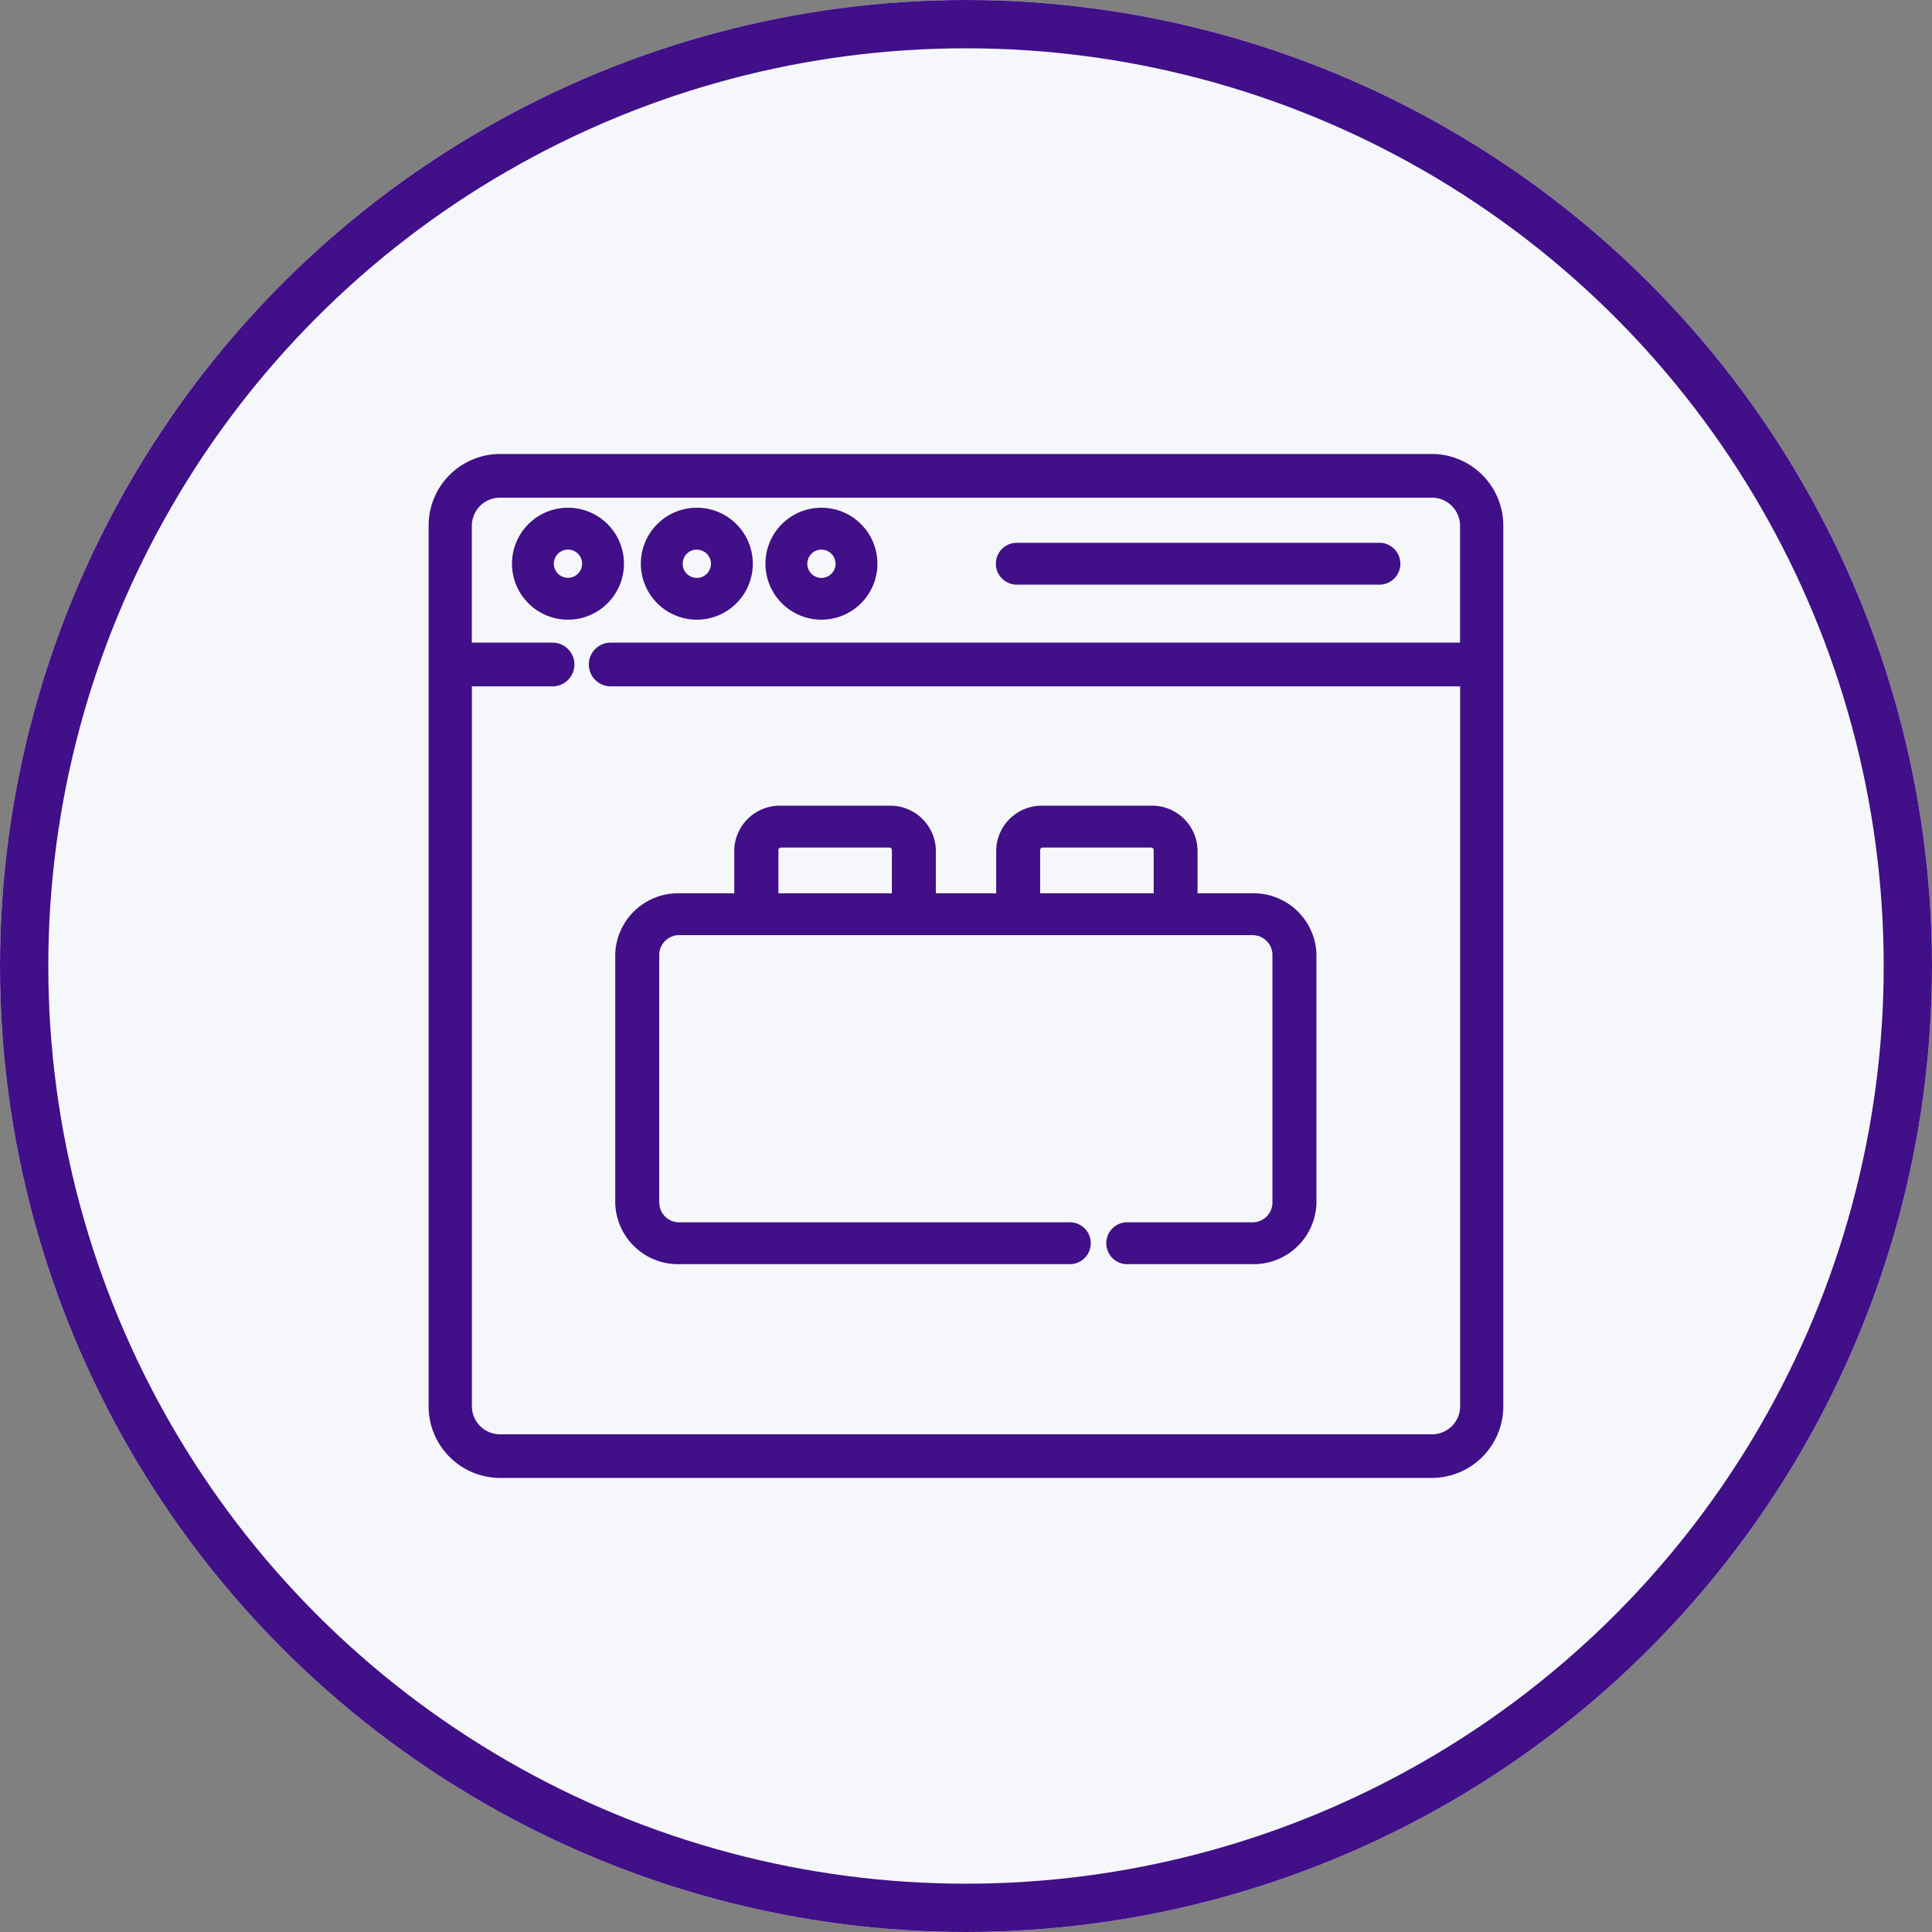
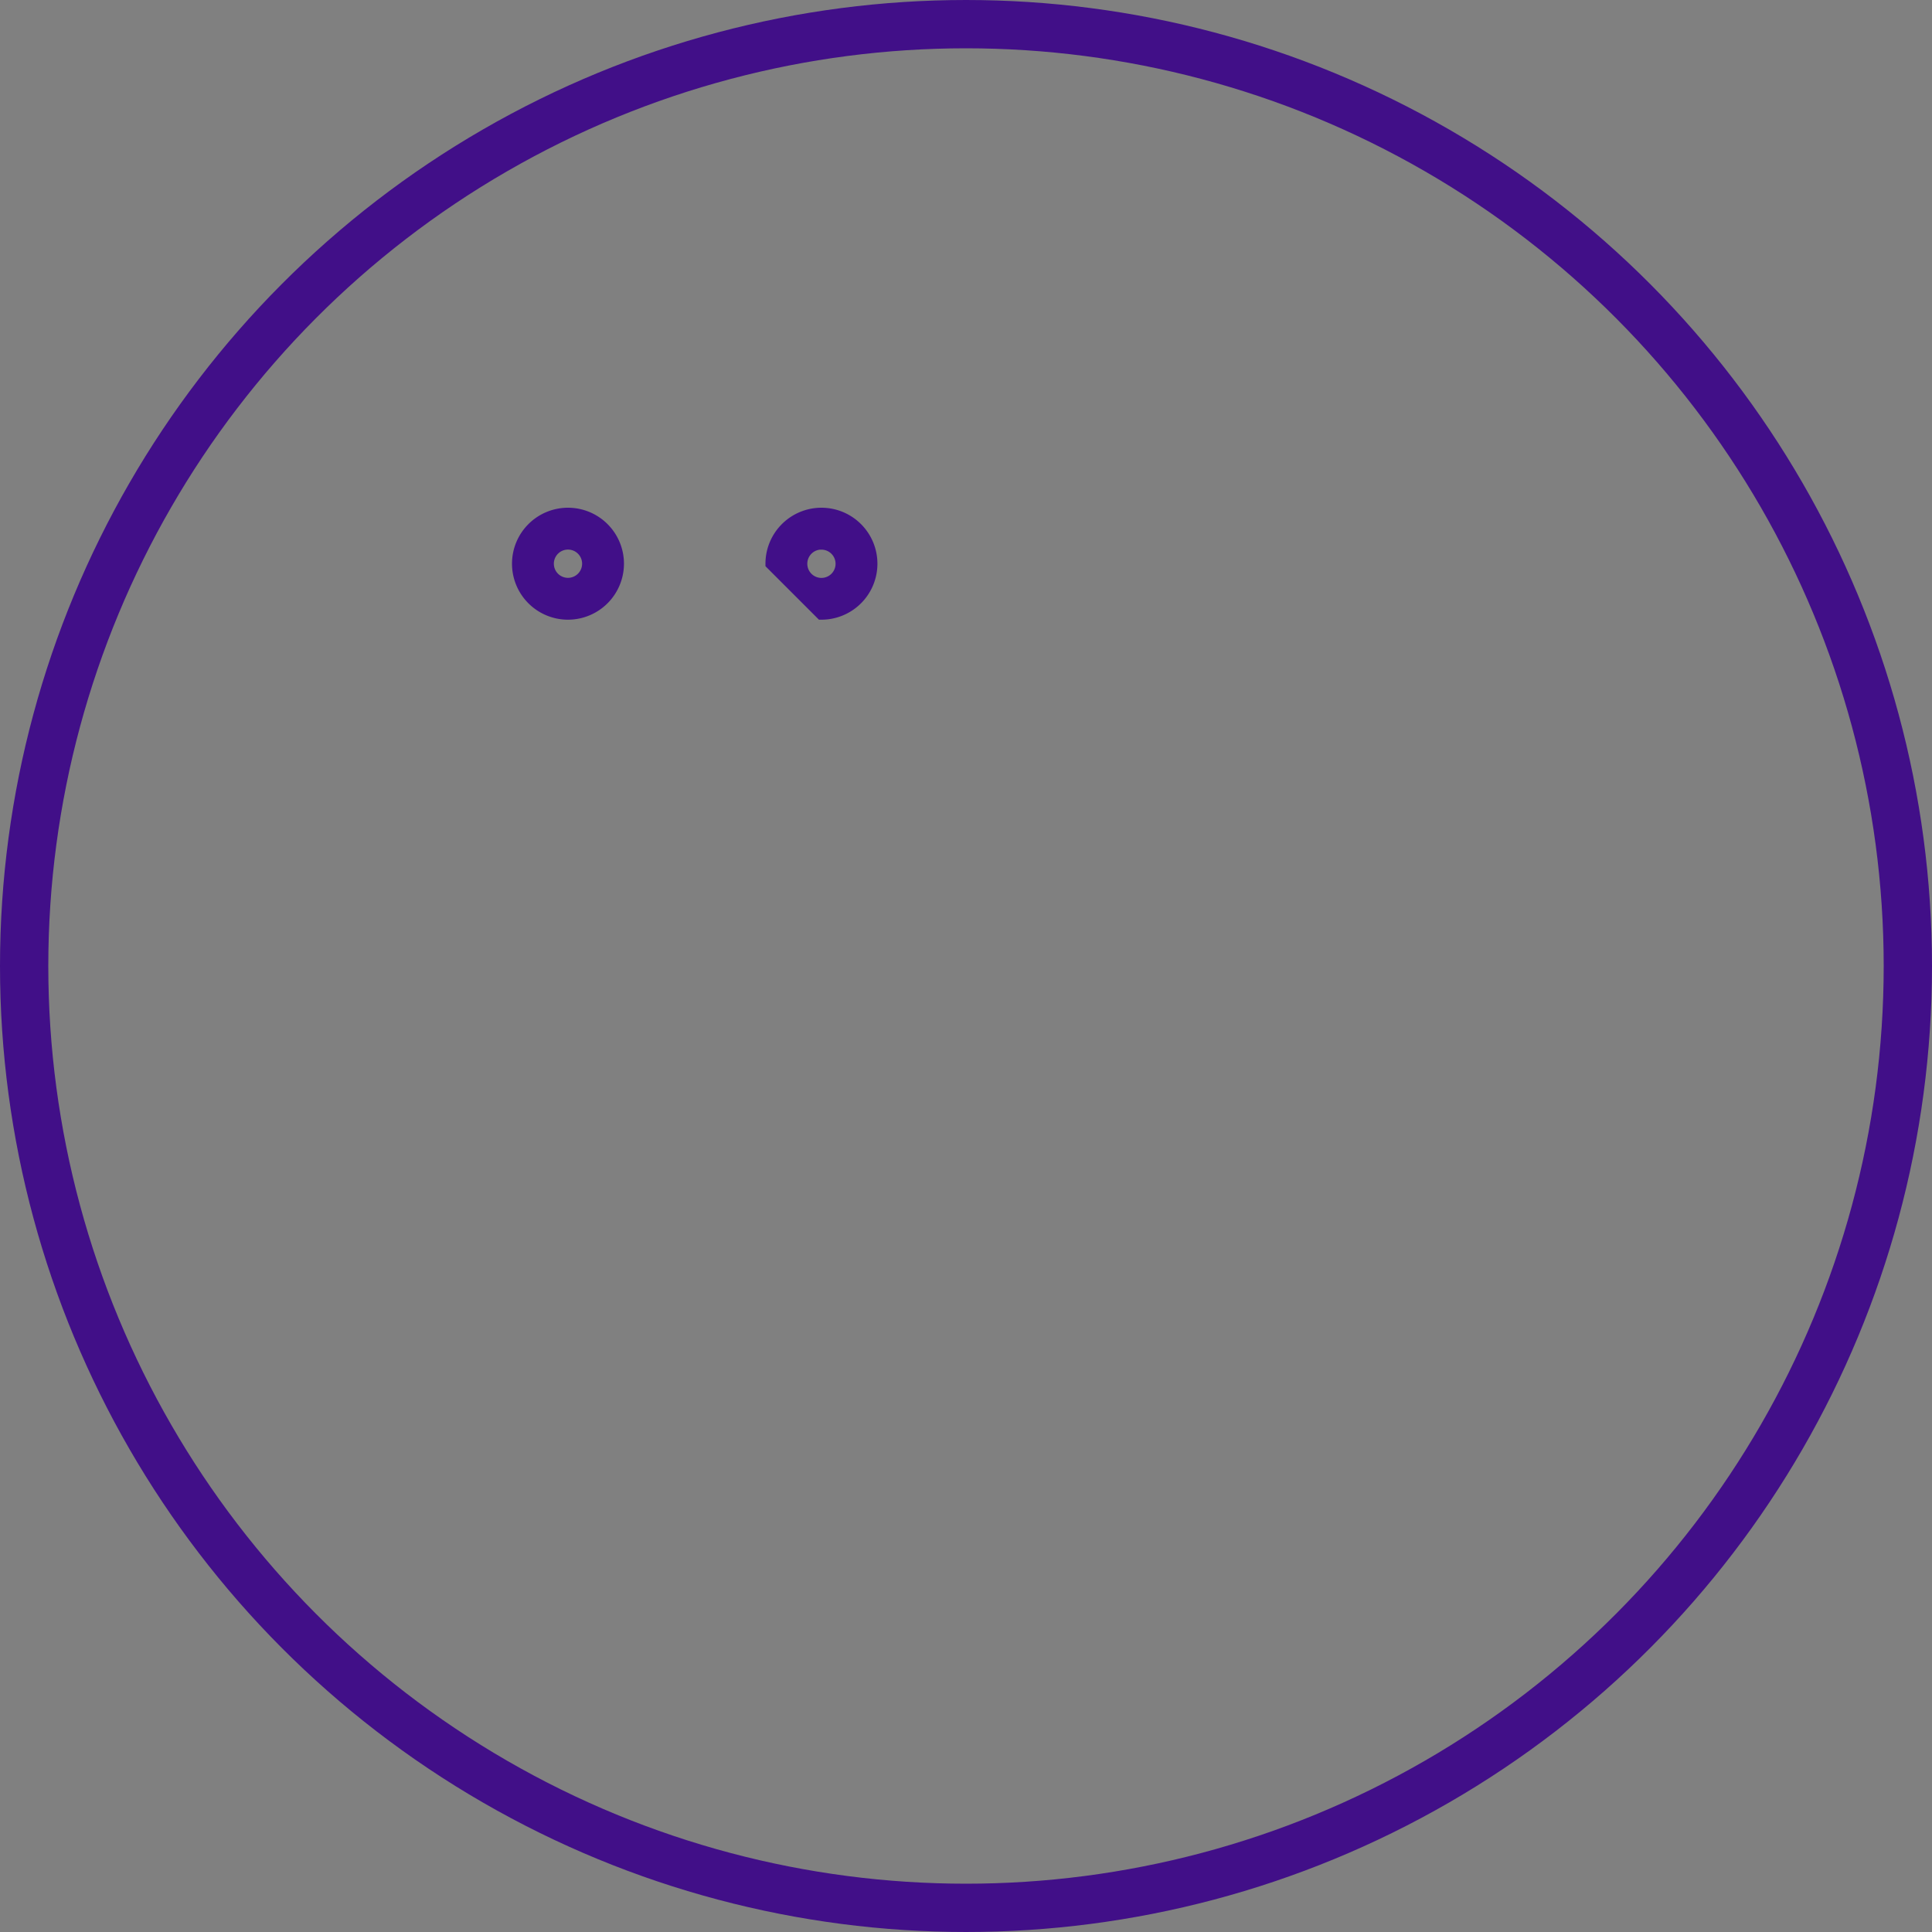
<svg xmlns="http://www.w3.org/2000/svg" width="80" height="80" viewBox="0 0 80 80">
  <rect x="0" y="0" width="80" height="80" fill="#808080" stroke="none" />
  <g id="react_js_plugin_dev" transform="translate(-920 -868)">
    <g id="Ellipse_632" data-name="Ellipse 632" transform="translate(920 868)" fill="#f5f7fa" stroke="#410f88" stroke-width="2">
-       <circle cx="40" cy="40" r="40" stroke="none" />
      <circle cx="40" cy="40" r="39" fill="none" />
    </g>
    <g id="plugins" transform="translate(937.998 887.048)">
      <path id="Path_7233" data-name="Path 7233" d="M46.136,29.146a2.068,2.068,0,1,0-2.068,2.068,2.07,2.07,0,0,0,2.068-2.068Zm-2.068.835a.835.835,0,1,1,.835-.835.836.836,0,0,1-.835.835Zm0,0" transform="translate(-38.547 -24.852)" fill="#410f88" stroke="#410f88" stroke-width="0.5" />
-       <path id="Path_7234" data-name="Path 7234" d="M103.83,31.214a2.068,2.068,0,1,0-2.068-2.068A2.07,2.07,0,0,0,103.83,31.214Zm0-2.9a.835.835,0,1,1-.835.835A.836.836,0,0,1,103.83,28.311Zm0,0" transform="translate(-92.974 -24.852)" fill="#410f88" stroke="#410f88" stroke-width="0.5" />
-       <path id="Path_7235" data-name="Path 7235" d="M163.588,31.214a2.068,2.068,0,1,0-2.068-2.068A2.07,2.07,0,0,0,163.588,31.214Zm0-2.9a.835.835,0,1,1-.835.835A.836.836,0,0,1,163.588,28.311Zm0,0" transform="translate(-147.572 -24.852)" fill="#410f88" stroke="#410f88" stroke-width="0.5" />
-       <path id="Path_7236" data-name="Path 7236" d="M262.785,45.968H277.8a.617.617,0,1,0,0-1.233H262.785a.617.617,0,0,0,0,1.233Zm0,0" transform="translate(-238.704 -41.057)" fill="#410f88" stroke="#410f88" stroke-width="0.5" />
-       <path id="Path_7237" data-name="Path 7237" d="M41.312,0H2.692A2.716,2.716,0,0,0,0,2.735V39.169A2.716,2.716,0,0,0,2.692,41.9h38.62A2.716,2.716,0,0,0,44,39.169V2.735A2.716,2.716,0,0,0,41.312,0Zm0,40.594H2.692a1.415,1.415,0,0,1-1.4-1.425V9.122H4.883a.655.655,0,0,0,0-1.31H1.29V2.735a1.415,1.415,0,0,1,1.4-1.425h38.62a1.415,1.415,0,0,1,1.4,1.425V7.812H7.289a.655.655,0,0,0,0,1.31H42.714V39.169A1.415,1.415,0,0,1,41.312,40.594Zm0,0" fill="#410f88" stroke="#410f88" stroke-width="0.5" />
-       <path id="Path_7238" data-name="Path 7238" d="M120.183,162.241h-2.5v-2.052A1.637,1.637,0,0,0,116,158.613h-4.465a1.637,1.637,0,0,0-1.689,1.576v2.052h-3v-2.052a1.637,1.637,0,0,0-1.689-1.576h-4.465A1.637,1.637,0,0,0,99,160.189v2.052h-2.5a2.354,2.354,0,0,0-2.429,2.266v10.324a2.354,2.354,0,0,0,2.429,2.266h16.1a.618.618,0,1,0,0-1.233h-16.1a1.073,1.073,0,0,1-1.107-1.033V164.507a1.073,1.073,0,0,1,1.107-1.033h23.677a1.073,1.073,0,0,1,1.107,1.033v10.324a1.073,1.073,0,0,1-1.107,1.033h-5.112a.618.618,0,1,0,0,1.233h5.112a2.354,2.354,0,0,0,2.429-2.266V164.507A2.354,2.354,0,0,0,120.183,162.241Zm-19.856,0v-2.052a.356.356,0,0,1,.367-.342h4.465a.356.356,0,0,1,.367.342v2.052Zm10.838,0v-2.052a.356.356,0,0,1,.367-.342H116a.356.356,0,0,1,.367.342v2.052Zm0,0" transform="translate(-86.343 -144.049)" fill="#410f88" stroke="#410f88" stroke-width="0.5" />
+       <path id="Path_7235" data-name="Path 7235" d="M163.588,31.214a2.068,2.068,0,1,0-2.068-2.068Zm0-2.9a.835.835,0,1,1-.835.835A.836.836,0,0,1,163.588,28.311Zm0,0" transform="translate(-147.572 -24.852)" fill="#410f88" stroke="#410f88" stroke-width="0.5" />
    </g>
  </g>
</svg>